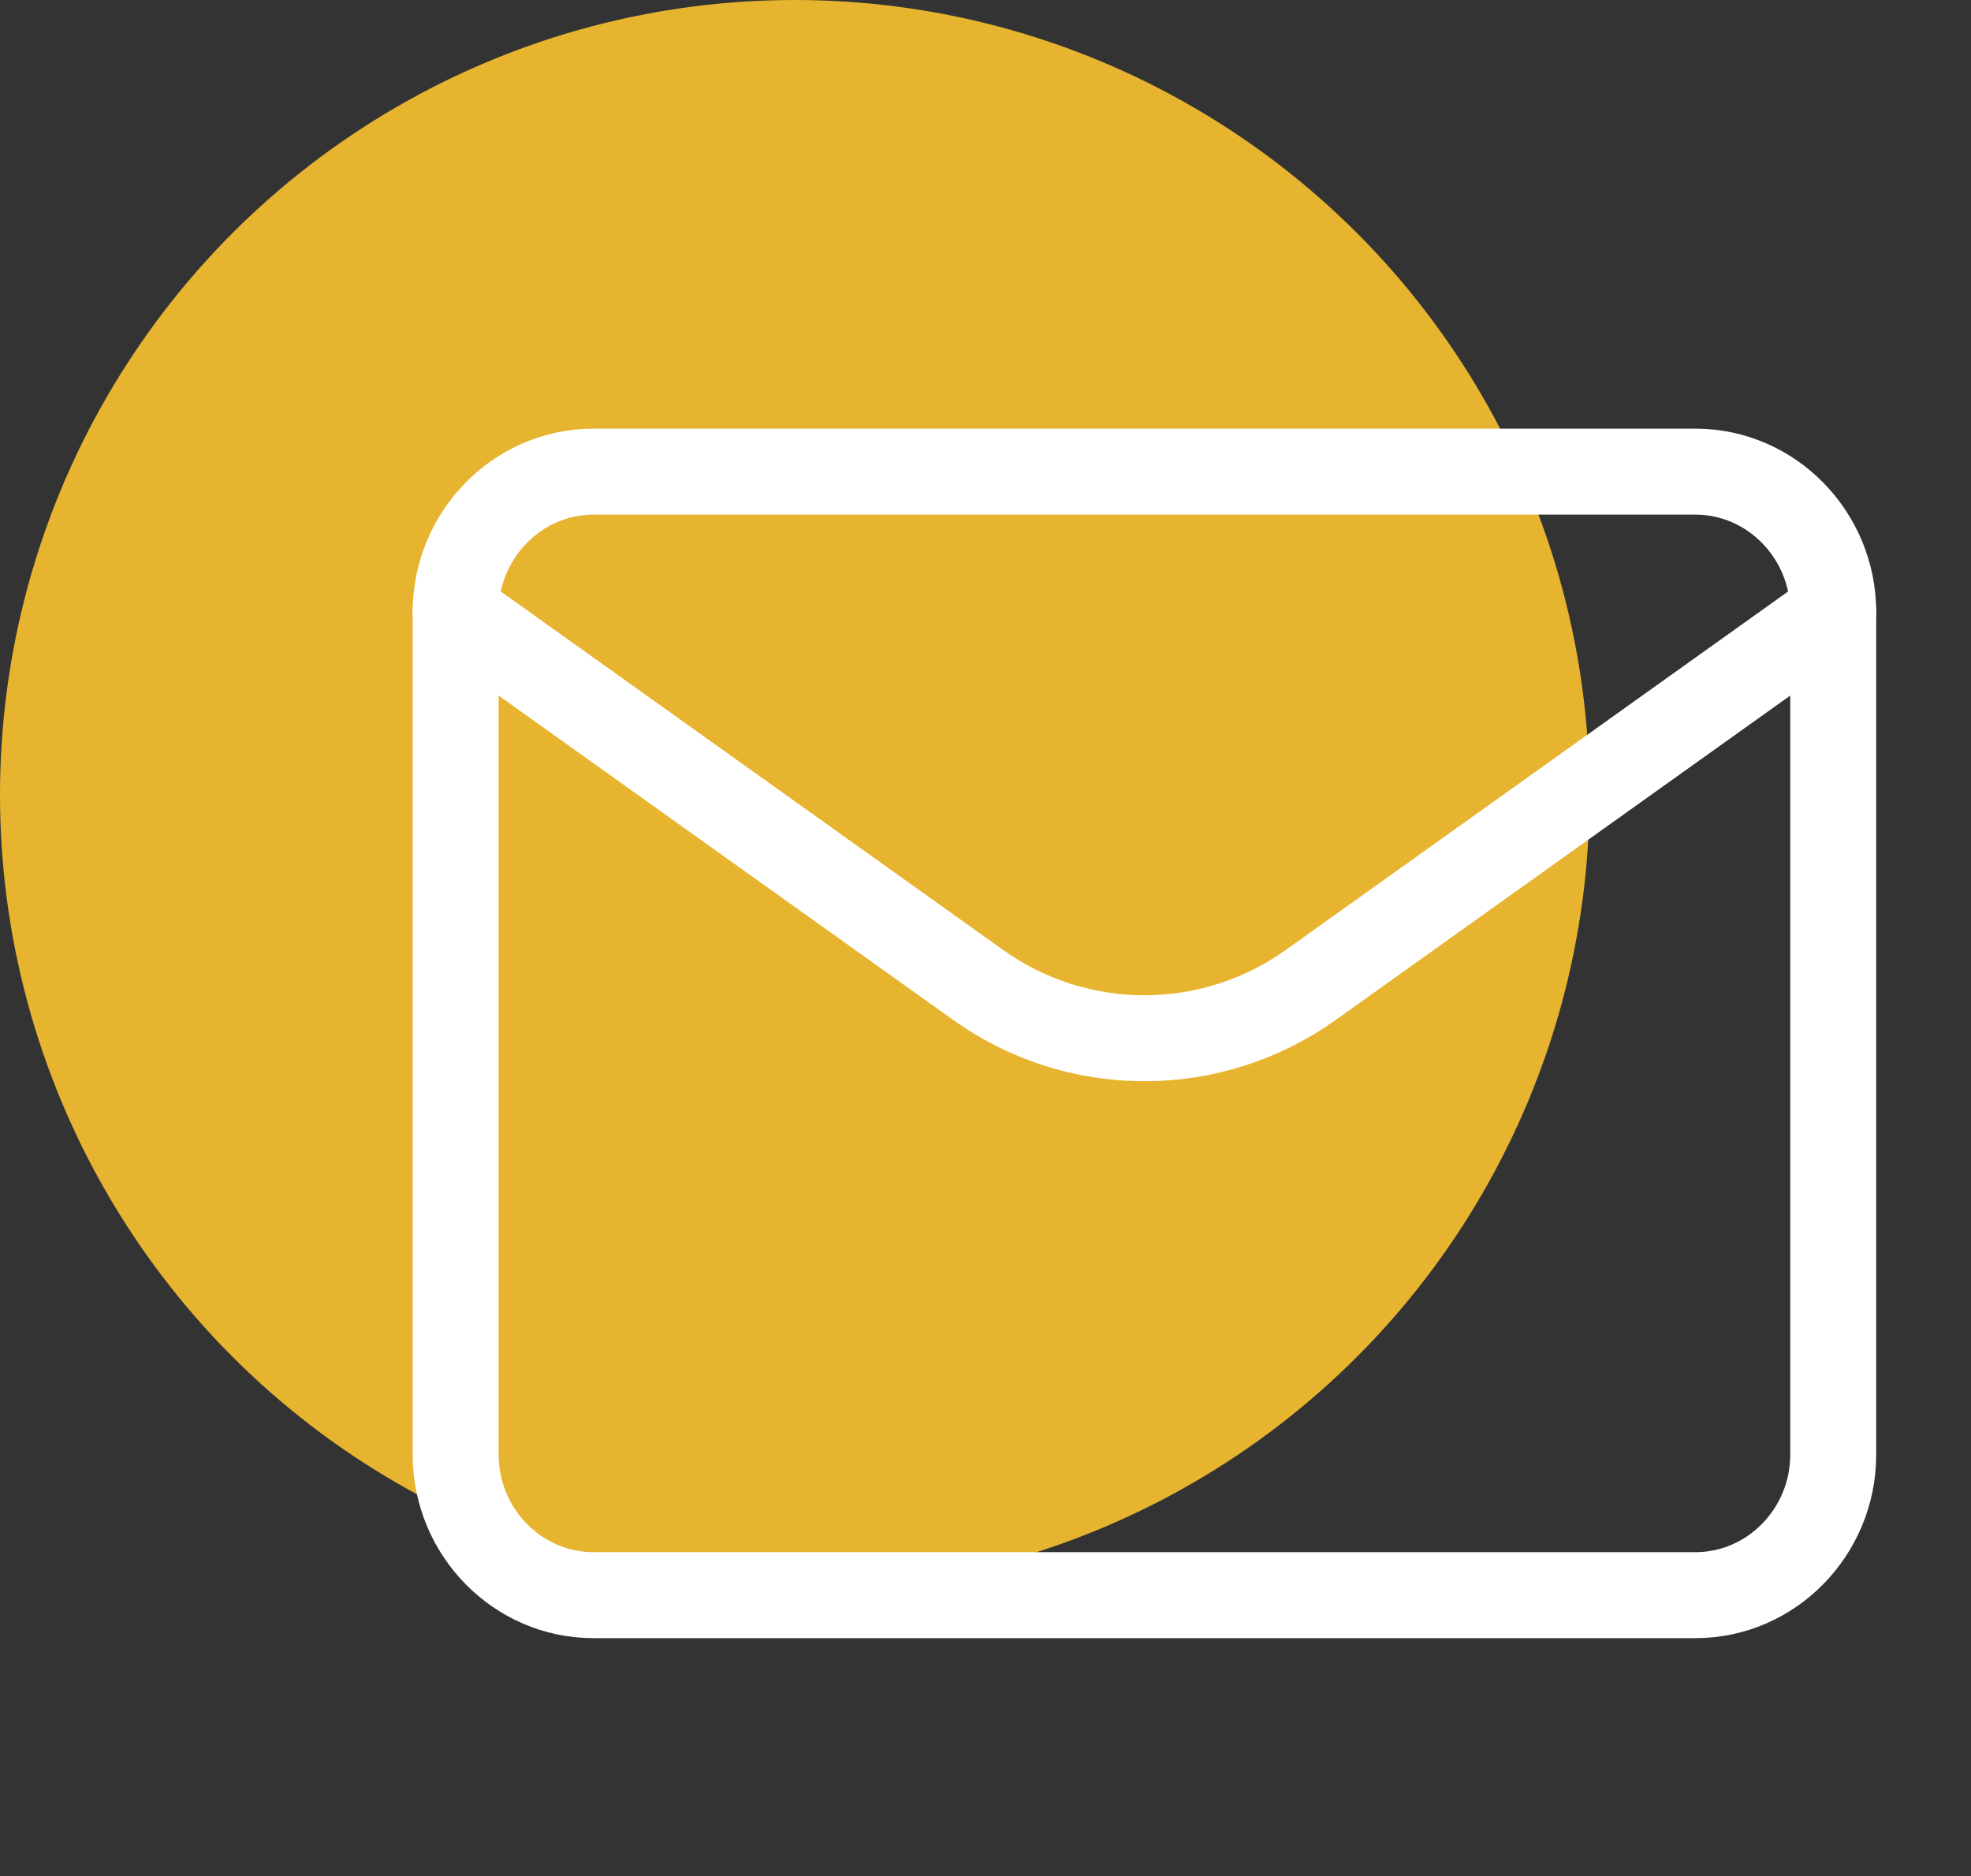
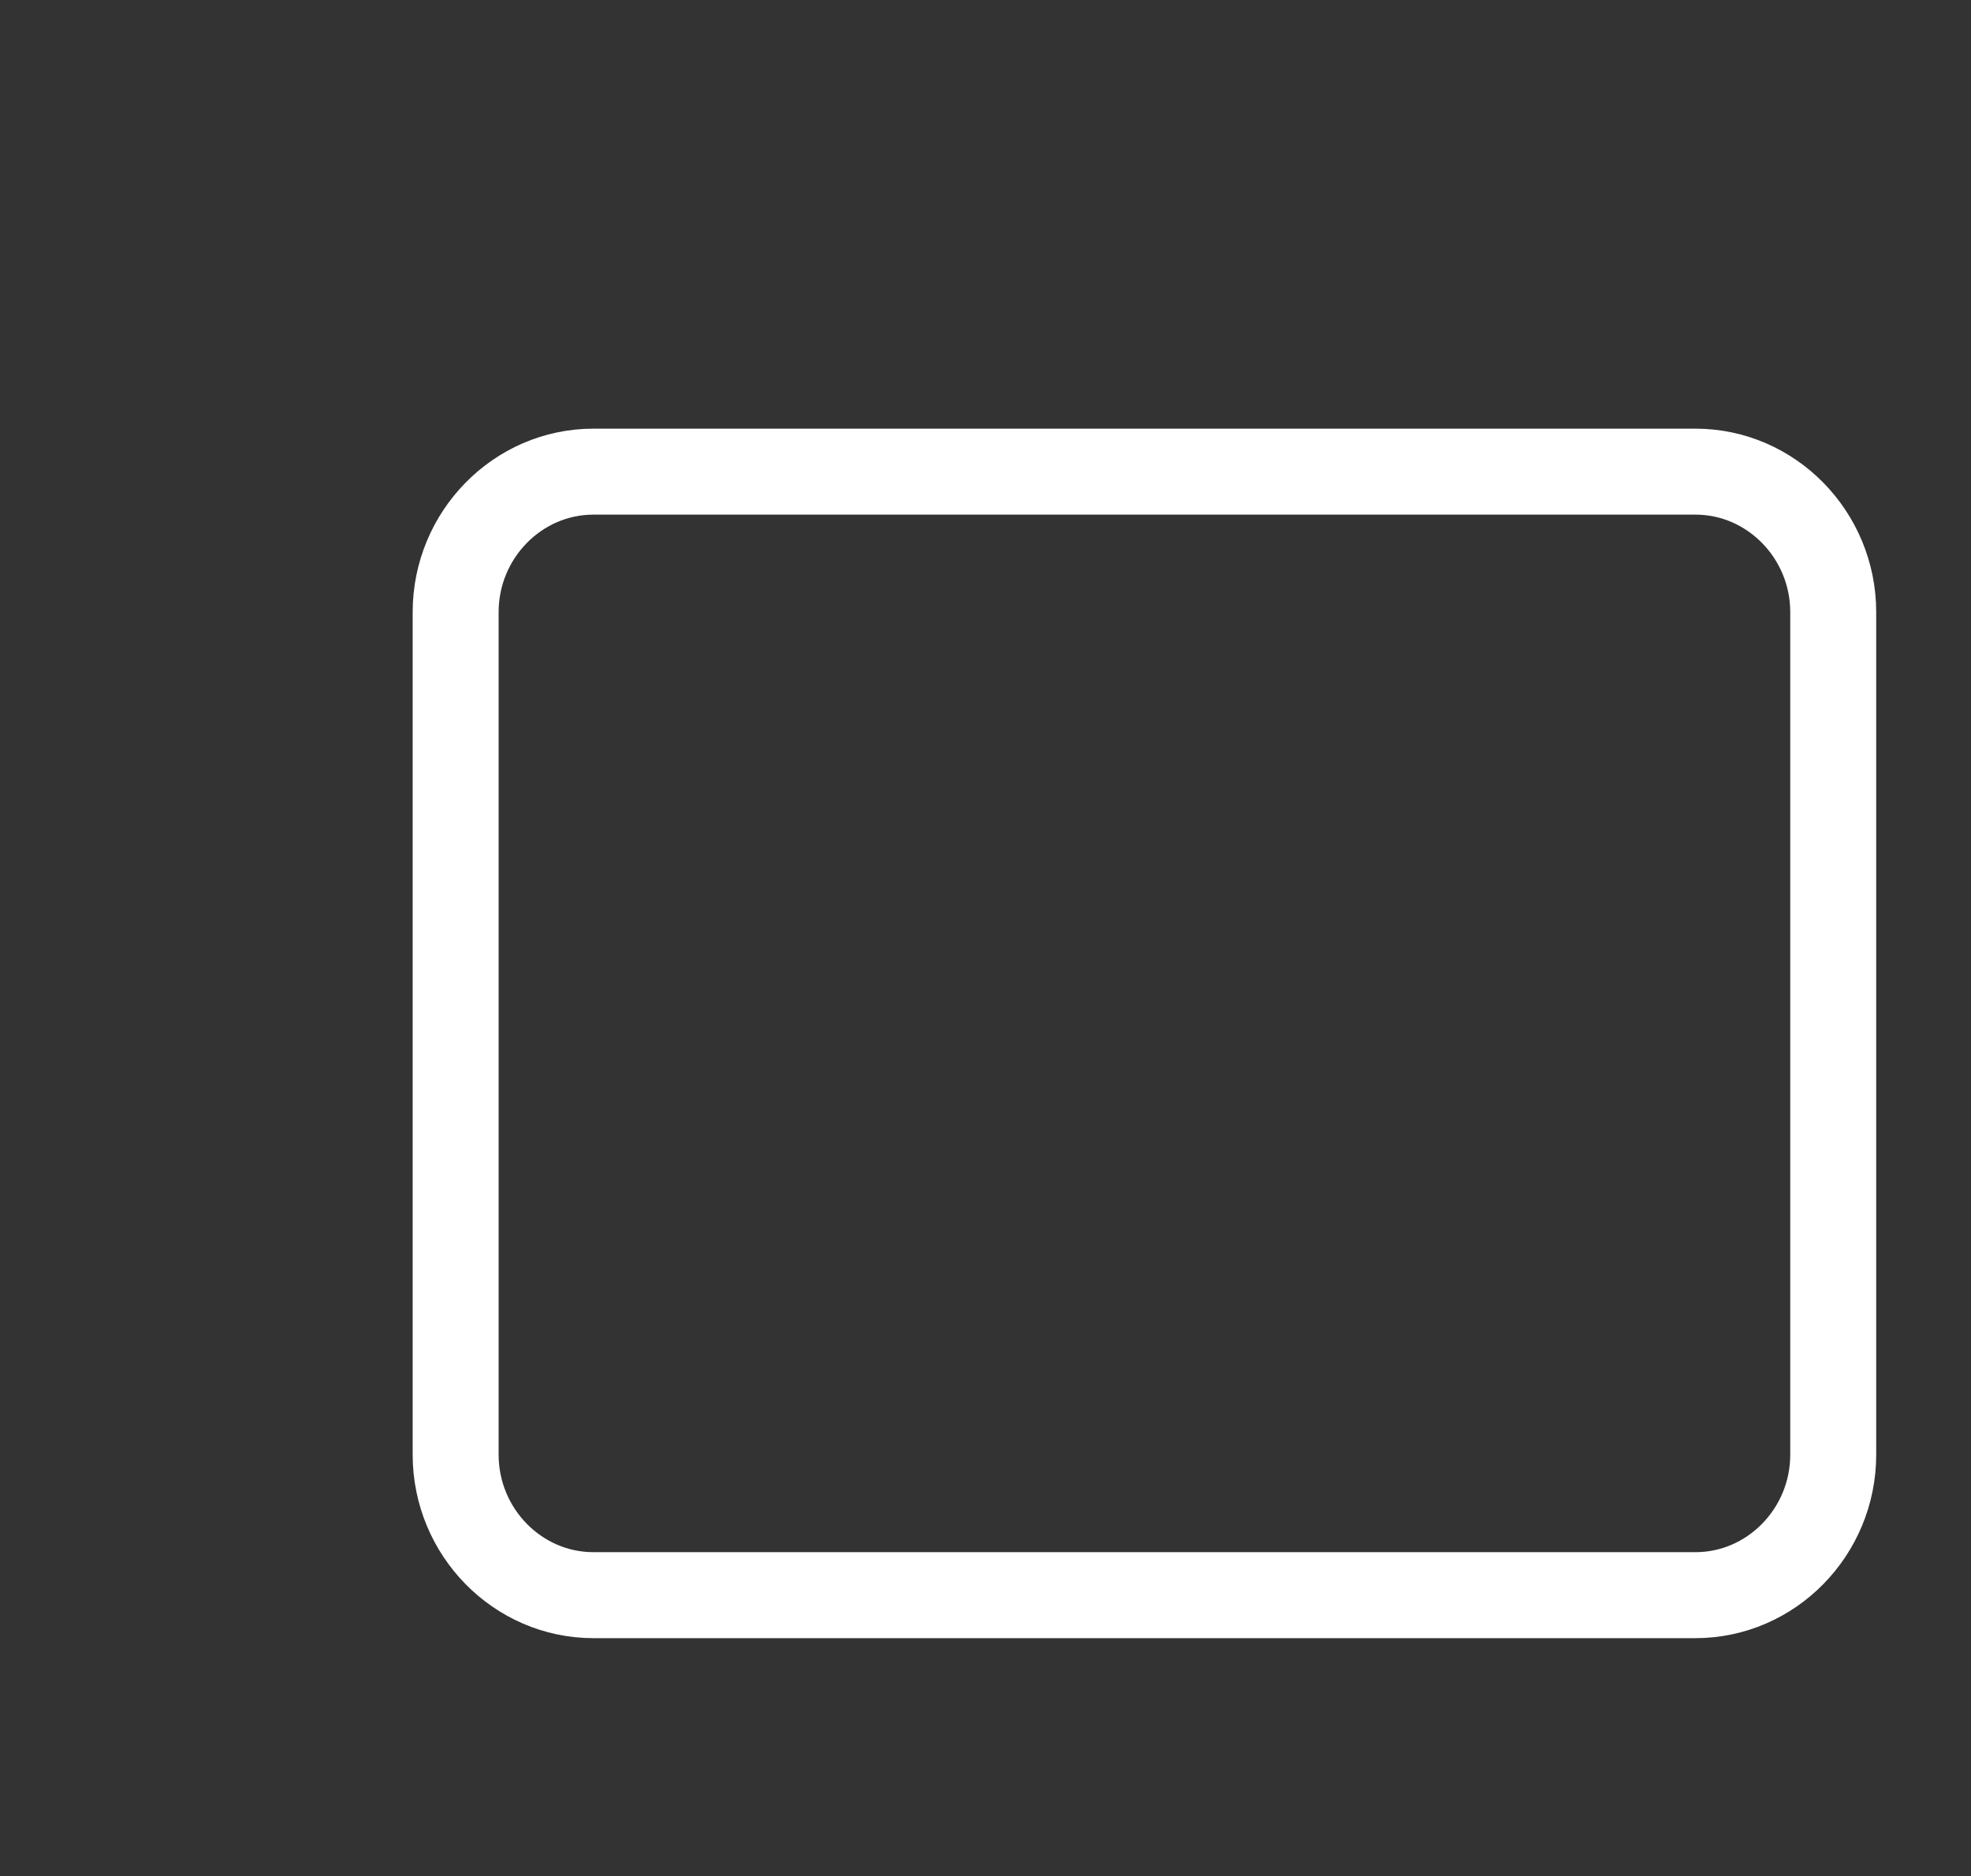
<svg xmlns="http://www.w3.org/2000/svg" width="62" height="59" viewBox="0 0 62 59" fill="none">
  <rect x="0" y="0" width="62" height="59" fill="#333333" stroke="none" />
-   <circle cx="25" cy="25" r="25" fill="#E7B42F" />
  <path d="M18.666 14.833H53.333C55.716 14.833 57.666 16.821 57.666 19.25V45.75C57.666 48.179 55.716 50.167 53.333 50.167H18.666C16.283 50.167 14.333 48.179 14.333 45.75V19.25C14.333 16.821 16.283 14.833 18.666 14.833Z" stroke="white" stroke-width="2.704" stroke-linecap="round" stroke-linejoin="round" />
-   <path d="M57.666 19.25L41.227 30.979C38.099 33.21 33.9 33.21 30.773 30.979L14.333 19.25" stroke="white" stroke-width="2.704" stroke-linecap="round" stroke-linejoin="round" />
</svg>